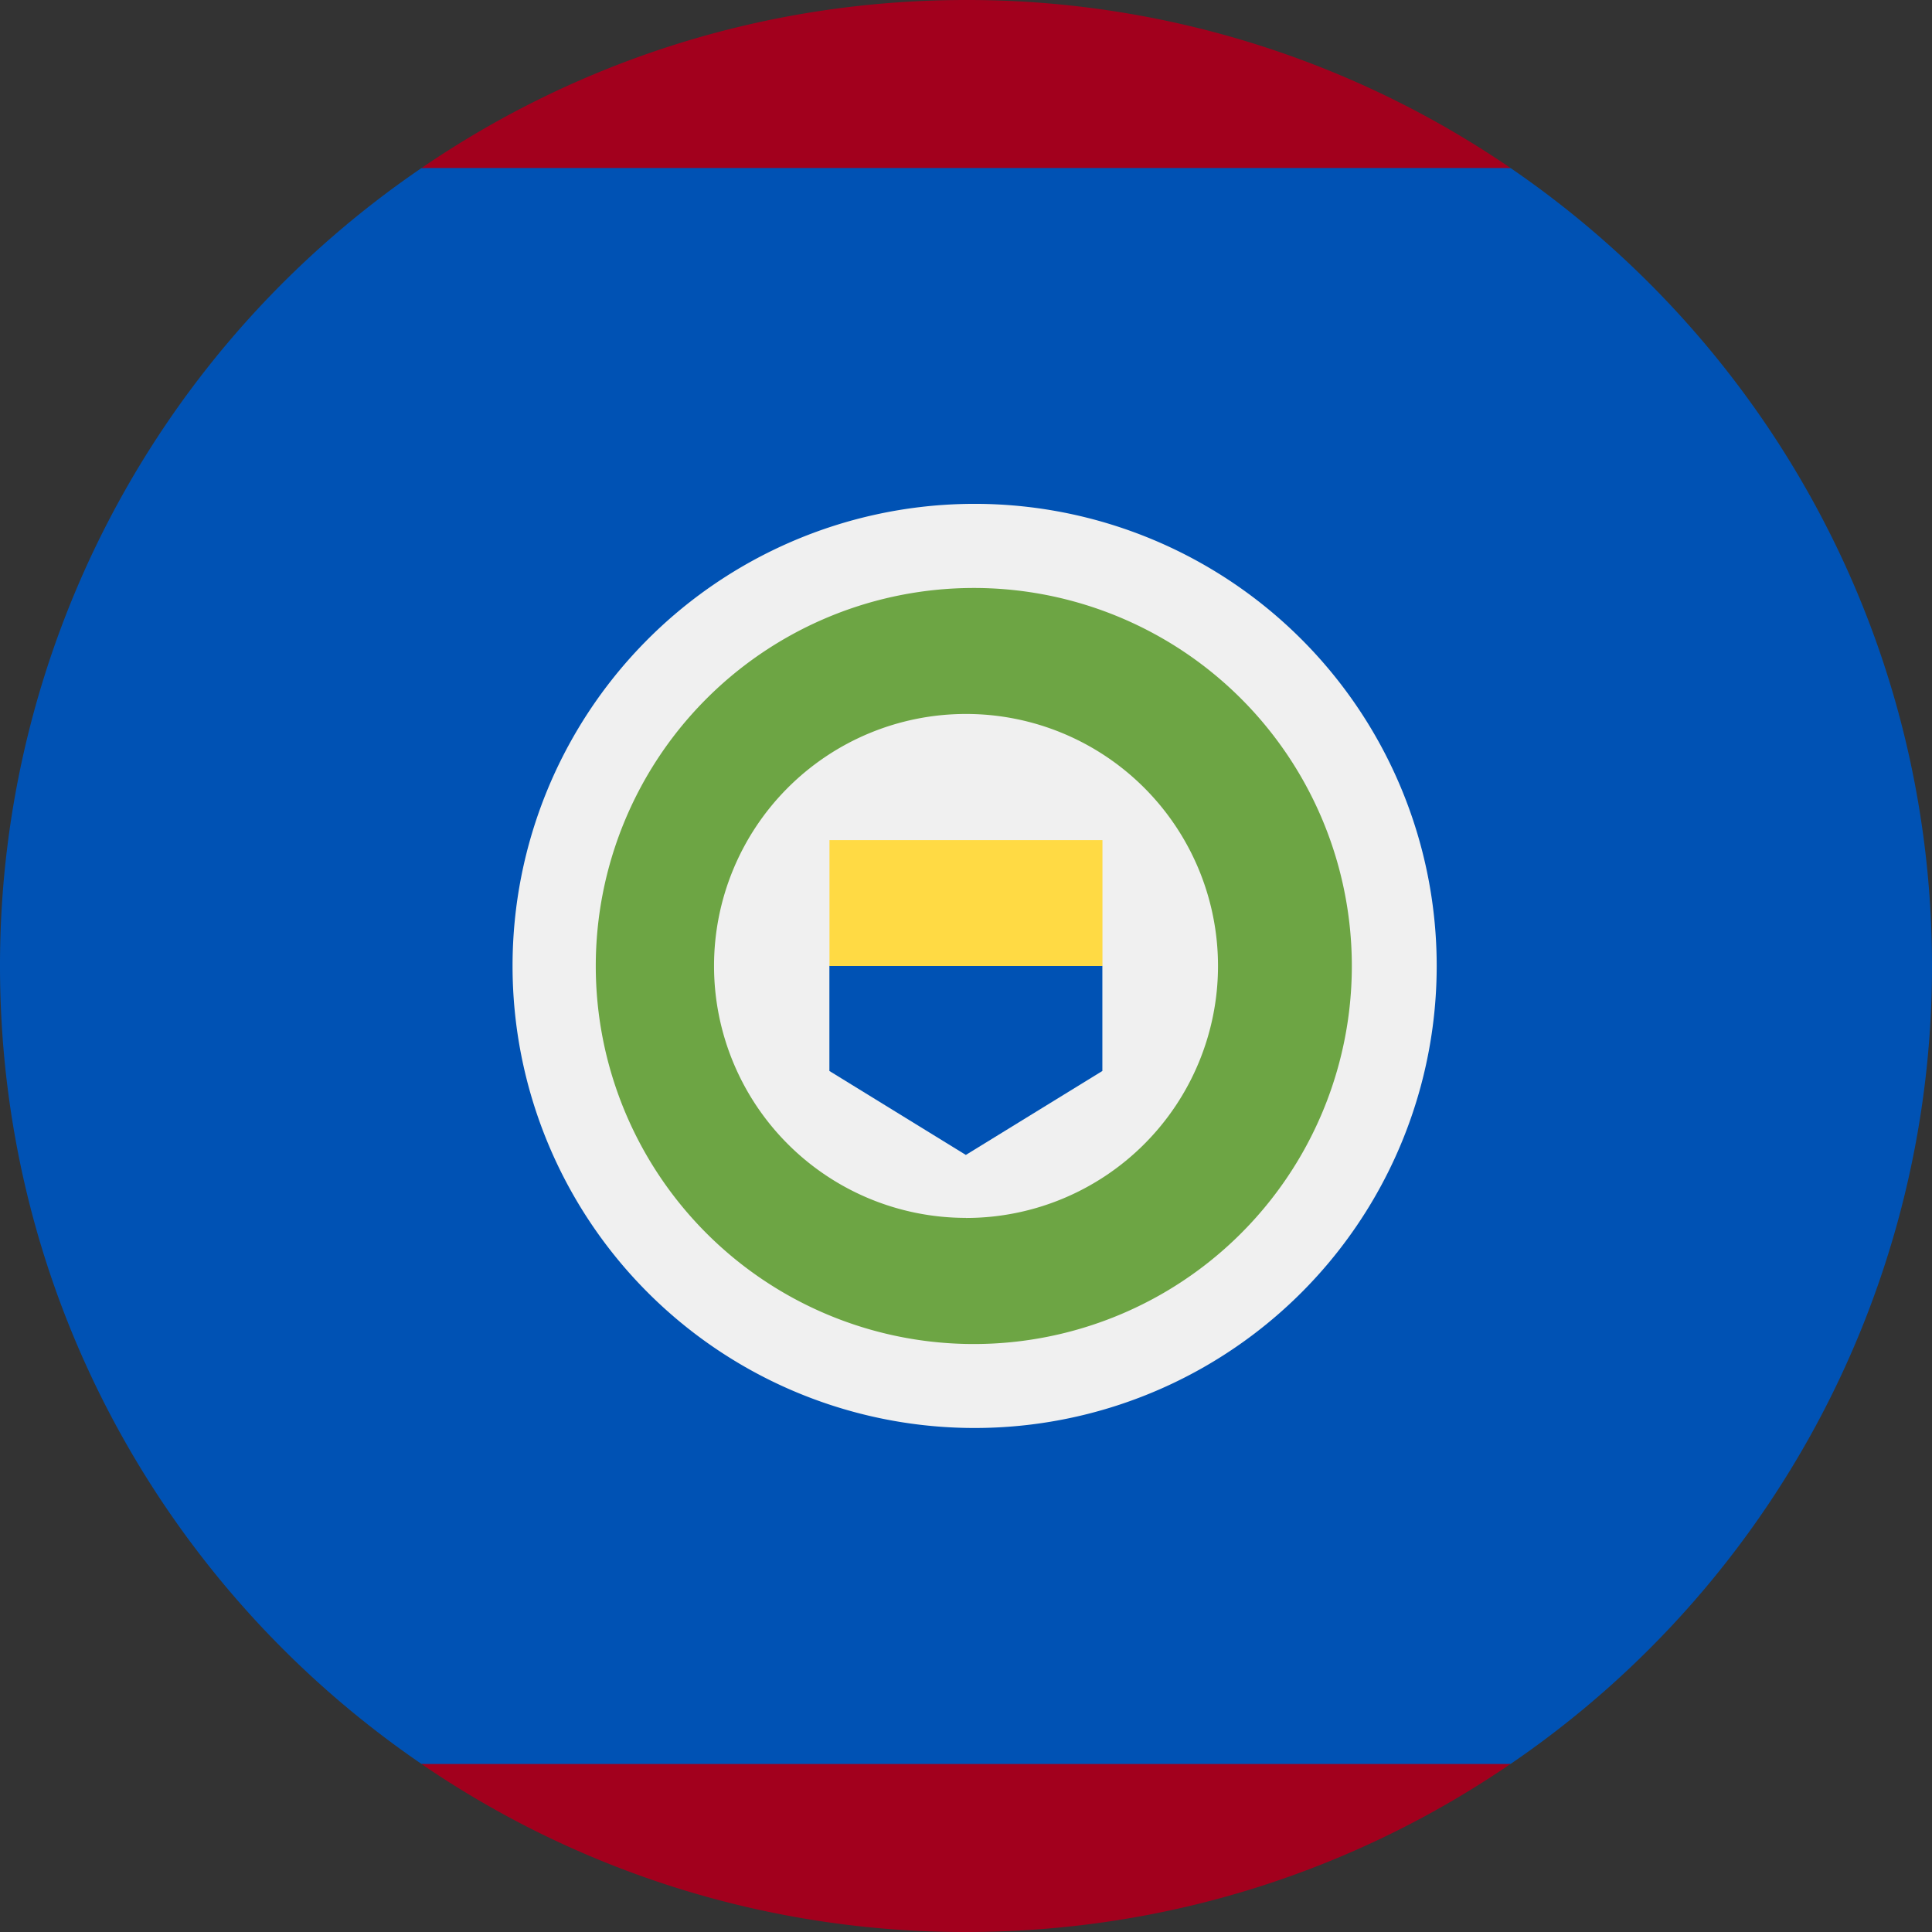
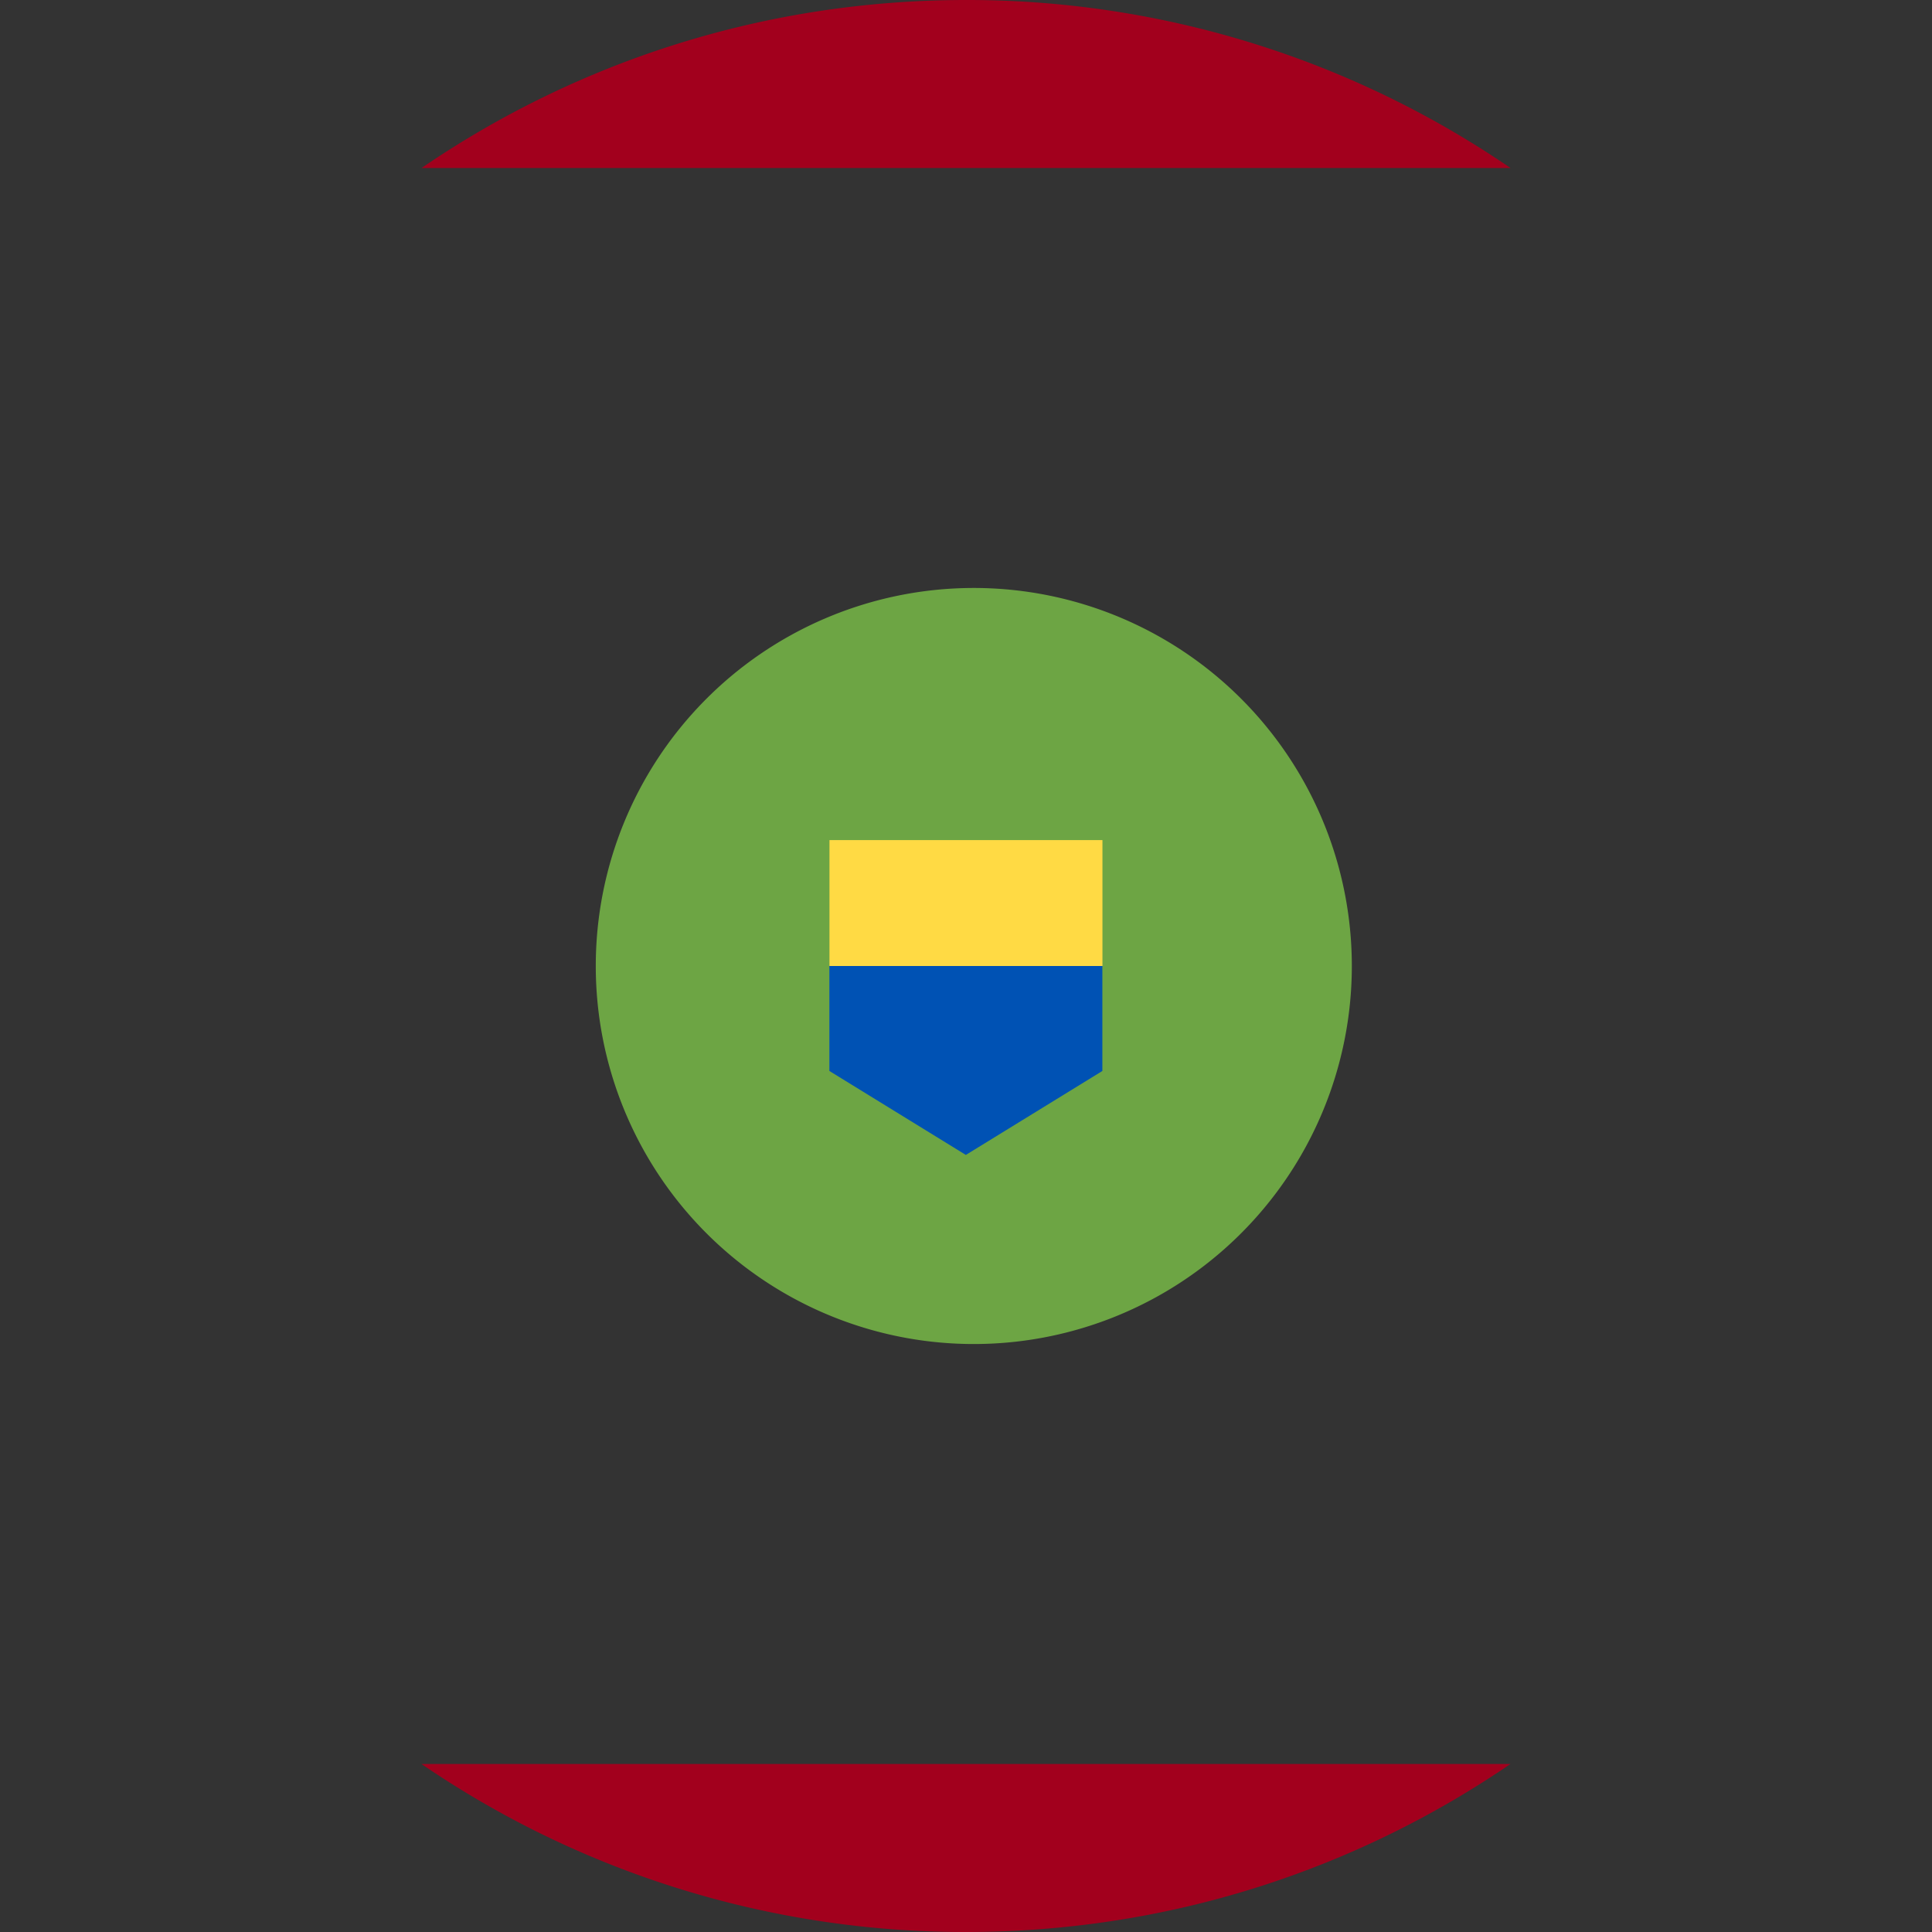
<svg xmlns="http://www.w3.org/2000/svg" width="24" height="24" fill="none">
  <rect width="100%" height="100%" fill="#333333" stroke="none" />
  <g clip-path="url(#a)">
-     <path fill="#0052B4" d="M24 12c0-4.119-2.075-7.752-5.236-9.913L12 1.565l-6.763.522A11.987 11.987 0 0 0 0 12c0 4.119 2.075 7.752 5.237 9.913l6.763.522 6.764-.522A11.987 11.987 0 0 0 24 12z" />
    <path fill="#A2001D" d="M18.764 2.087A11.943 11.943 0 0 0 12.001 0C9.49 0 7.163.77 5.237 2.087h13.527zM5.236 21.913A11.943 11.943 0 0 0 12 24c2.509 0 4.837-.77 6.763-2.087H5.236z" />
-     <path fill="#F0F0F0" d="M12 17.738A5.74 5.74 0 1 0 12 6.26a5.74 5.74 0 0 0 0 11.478z" />
    <path fill="#6DA544" d="M12 16.695a4.696 4.696 0 1 0 0-9.39 4.696 4.696 0 0 0 0 9.39z" />
-     <path fill="#F0F0F0" d="M12 15.13a3.13 3.13 0 1 0 0-6.261 3.13 3.13 0 0 0 0 6.26z" />
    <path fill="#0052B4" d="M12 11.217 10.303 12v1.304l1.695 1.043 1.696-1.043V12l-1.696-.783z" />
    <path fill="#FFDA44" d="M13.695 10.436h-3.391V12h3.391v-1.565z" />
  </g>
  <defs>
    <clipPath id="a">
      <path fill="#fff" d="M0 0h24v24H0z" />
    </clipPath>
  </defs>
</svg>